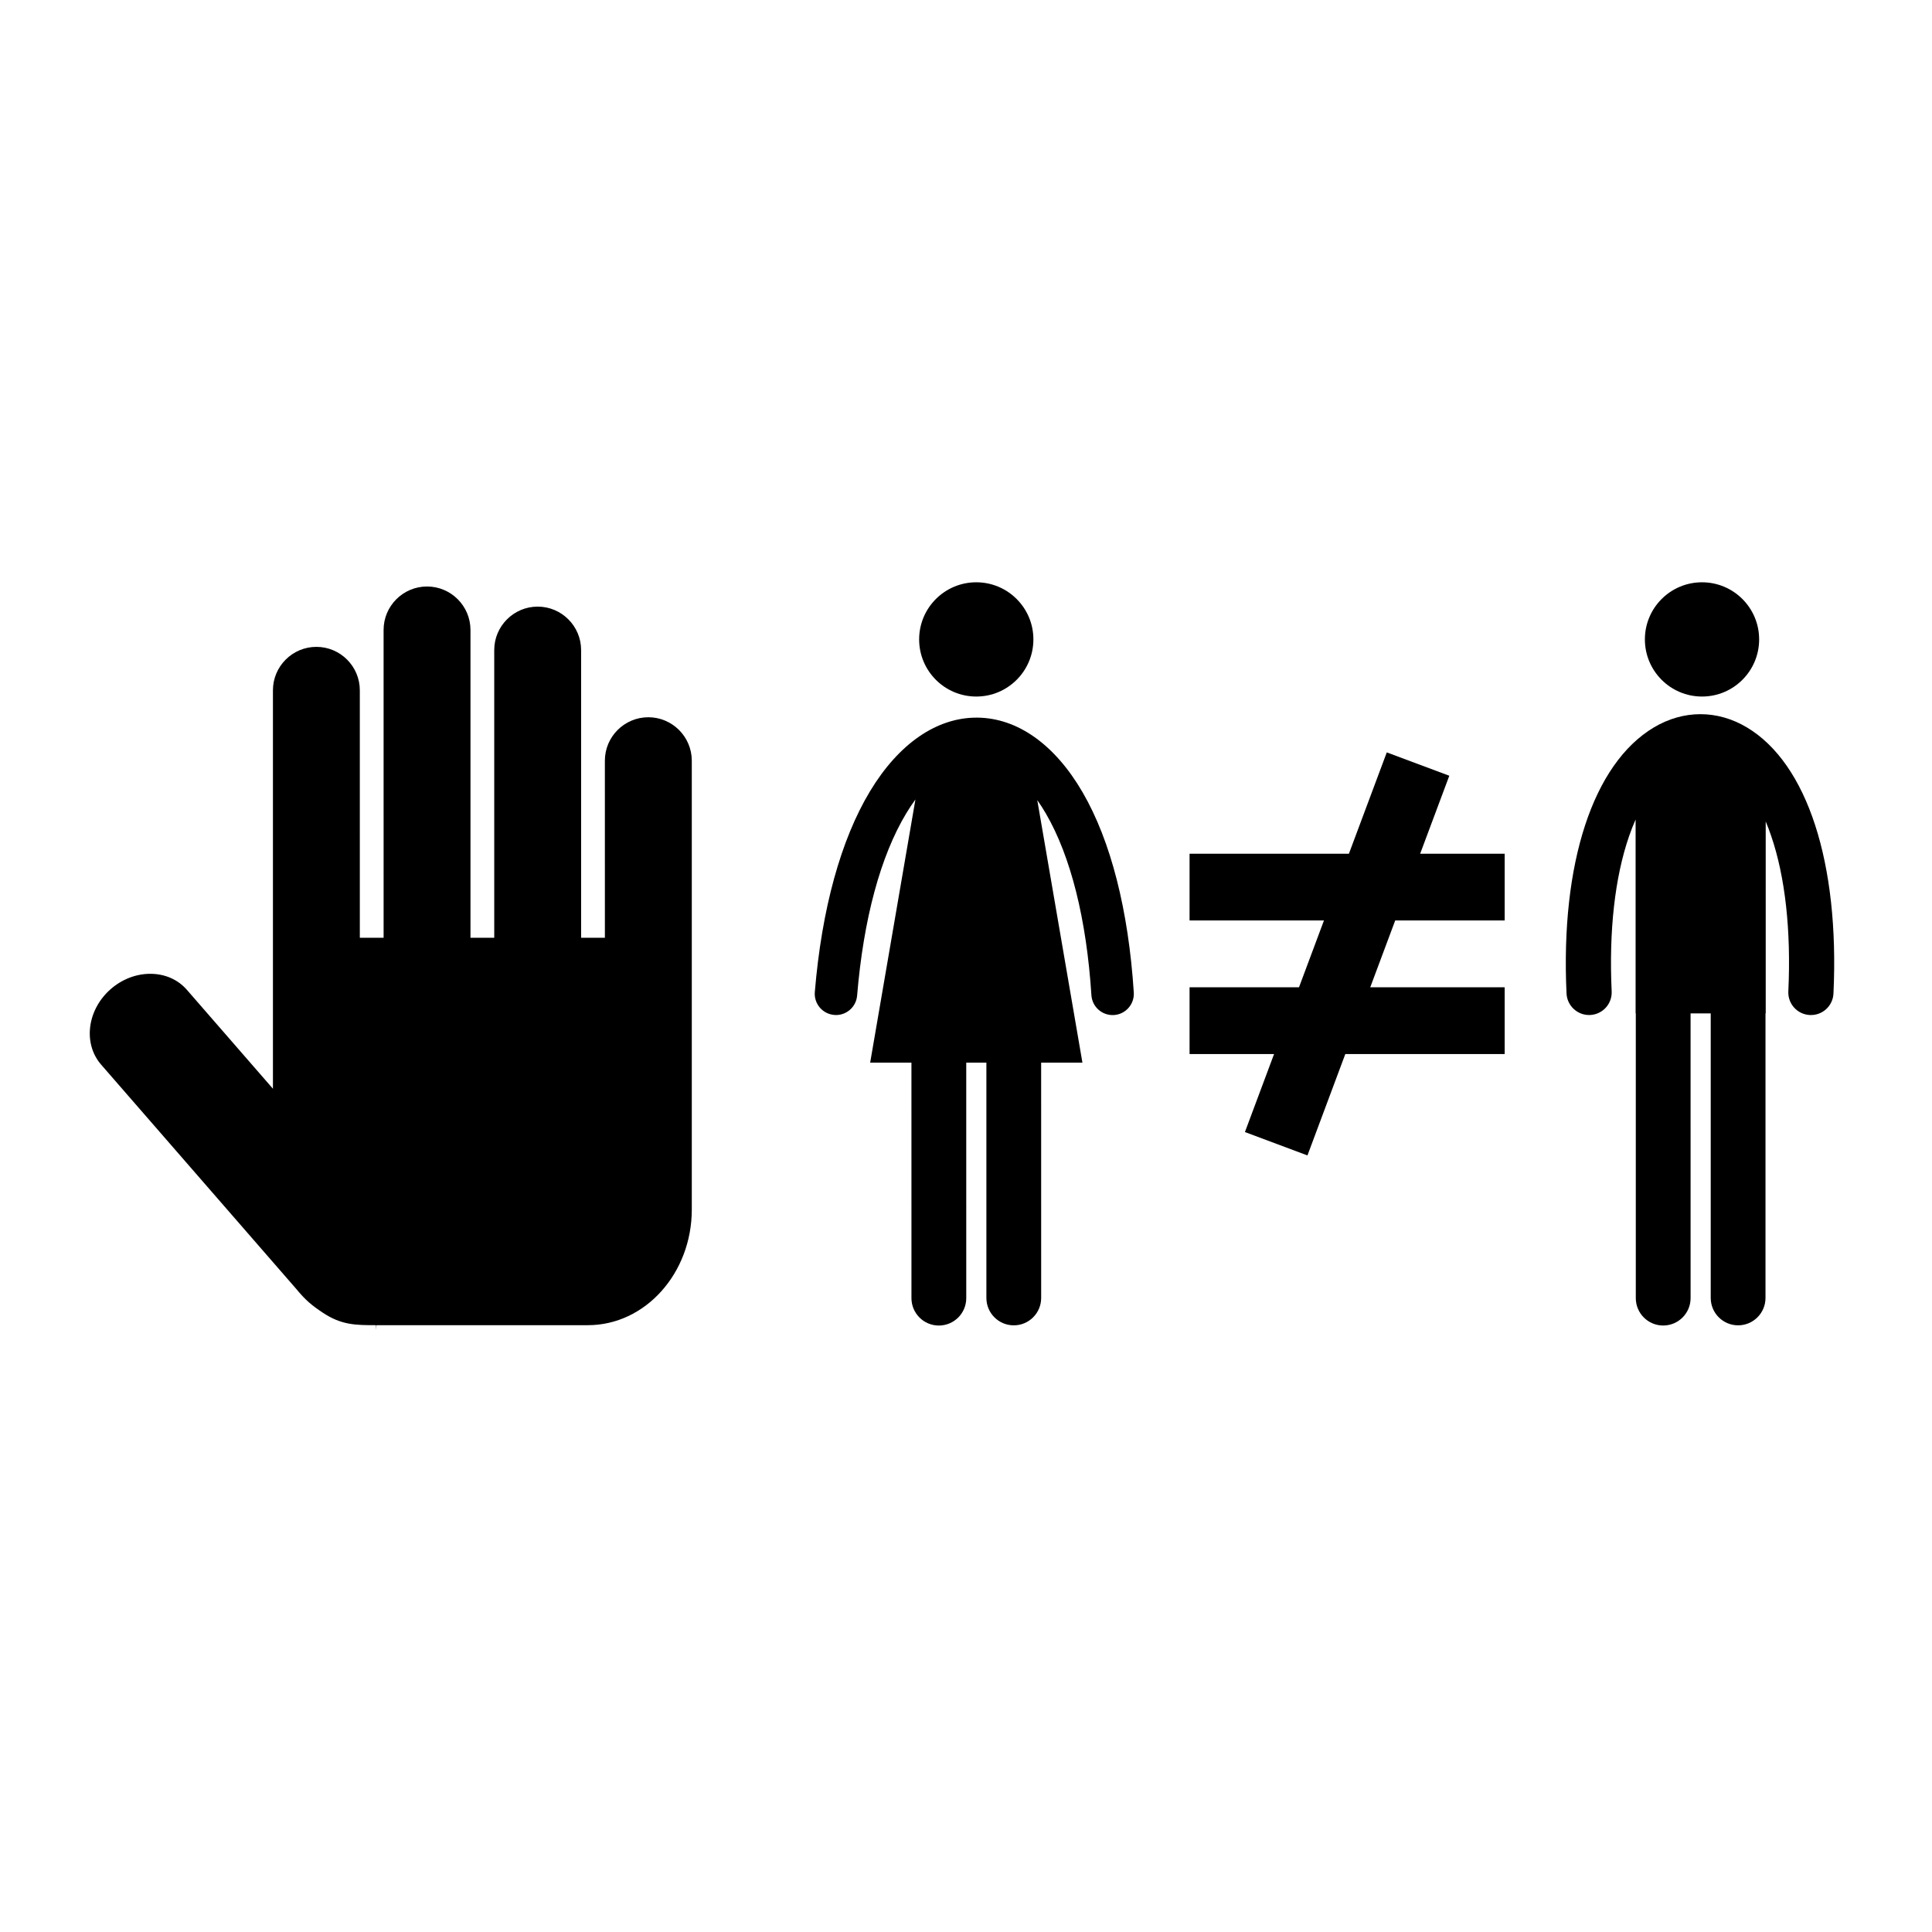
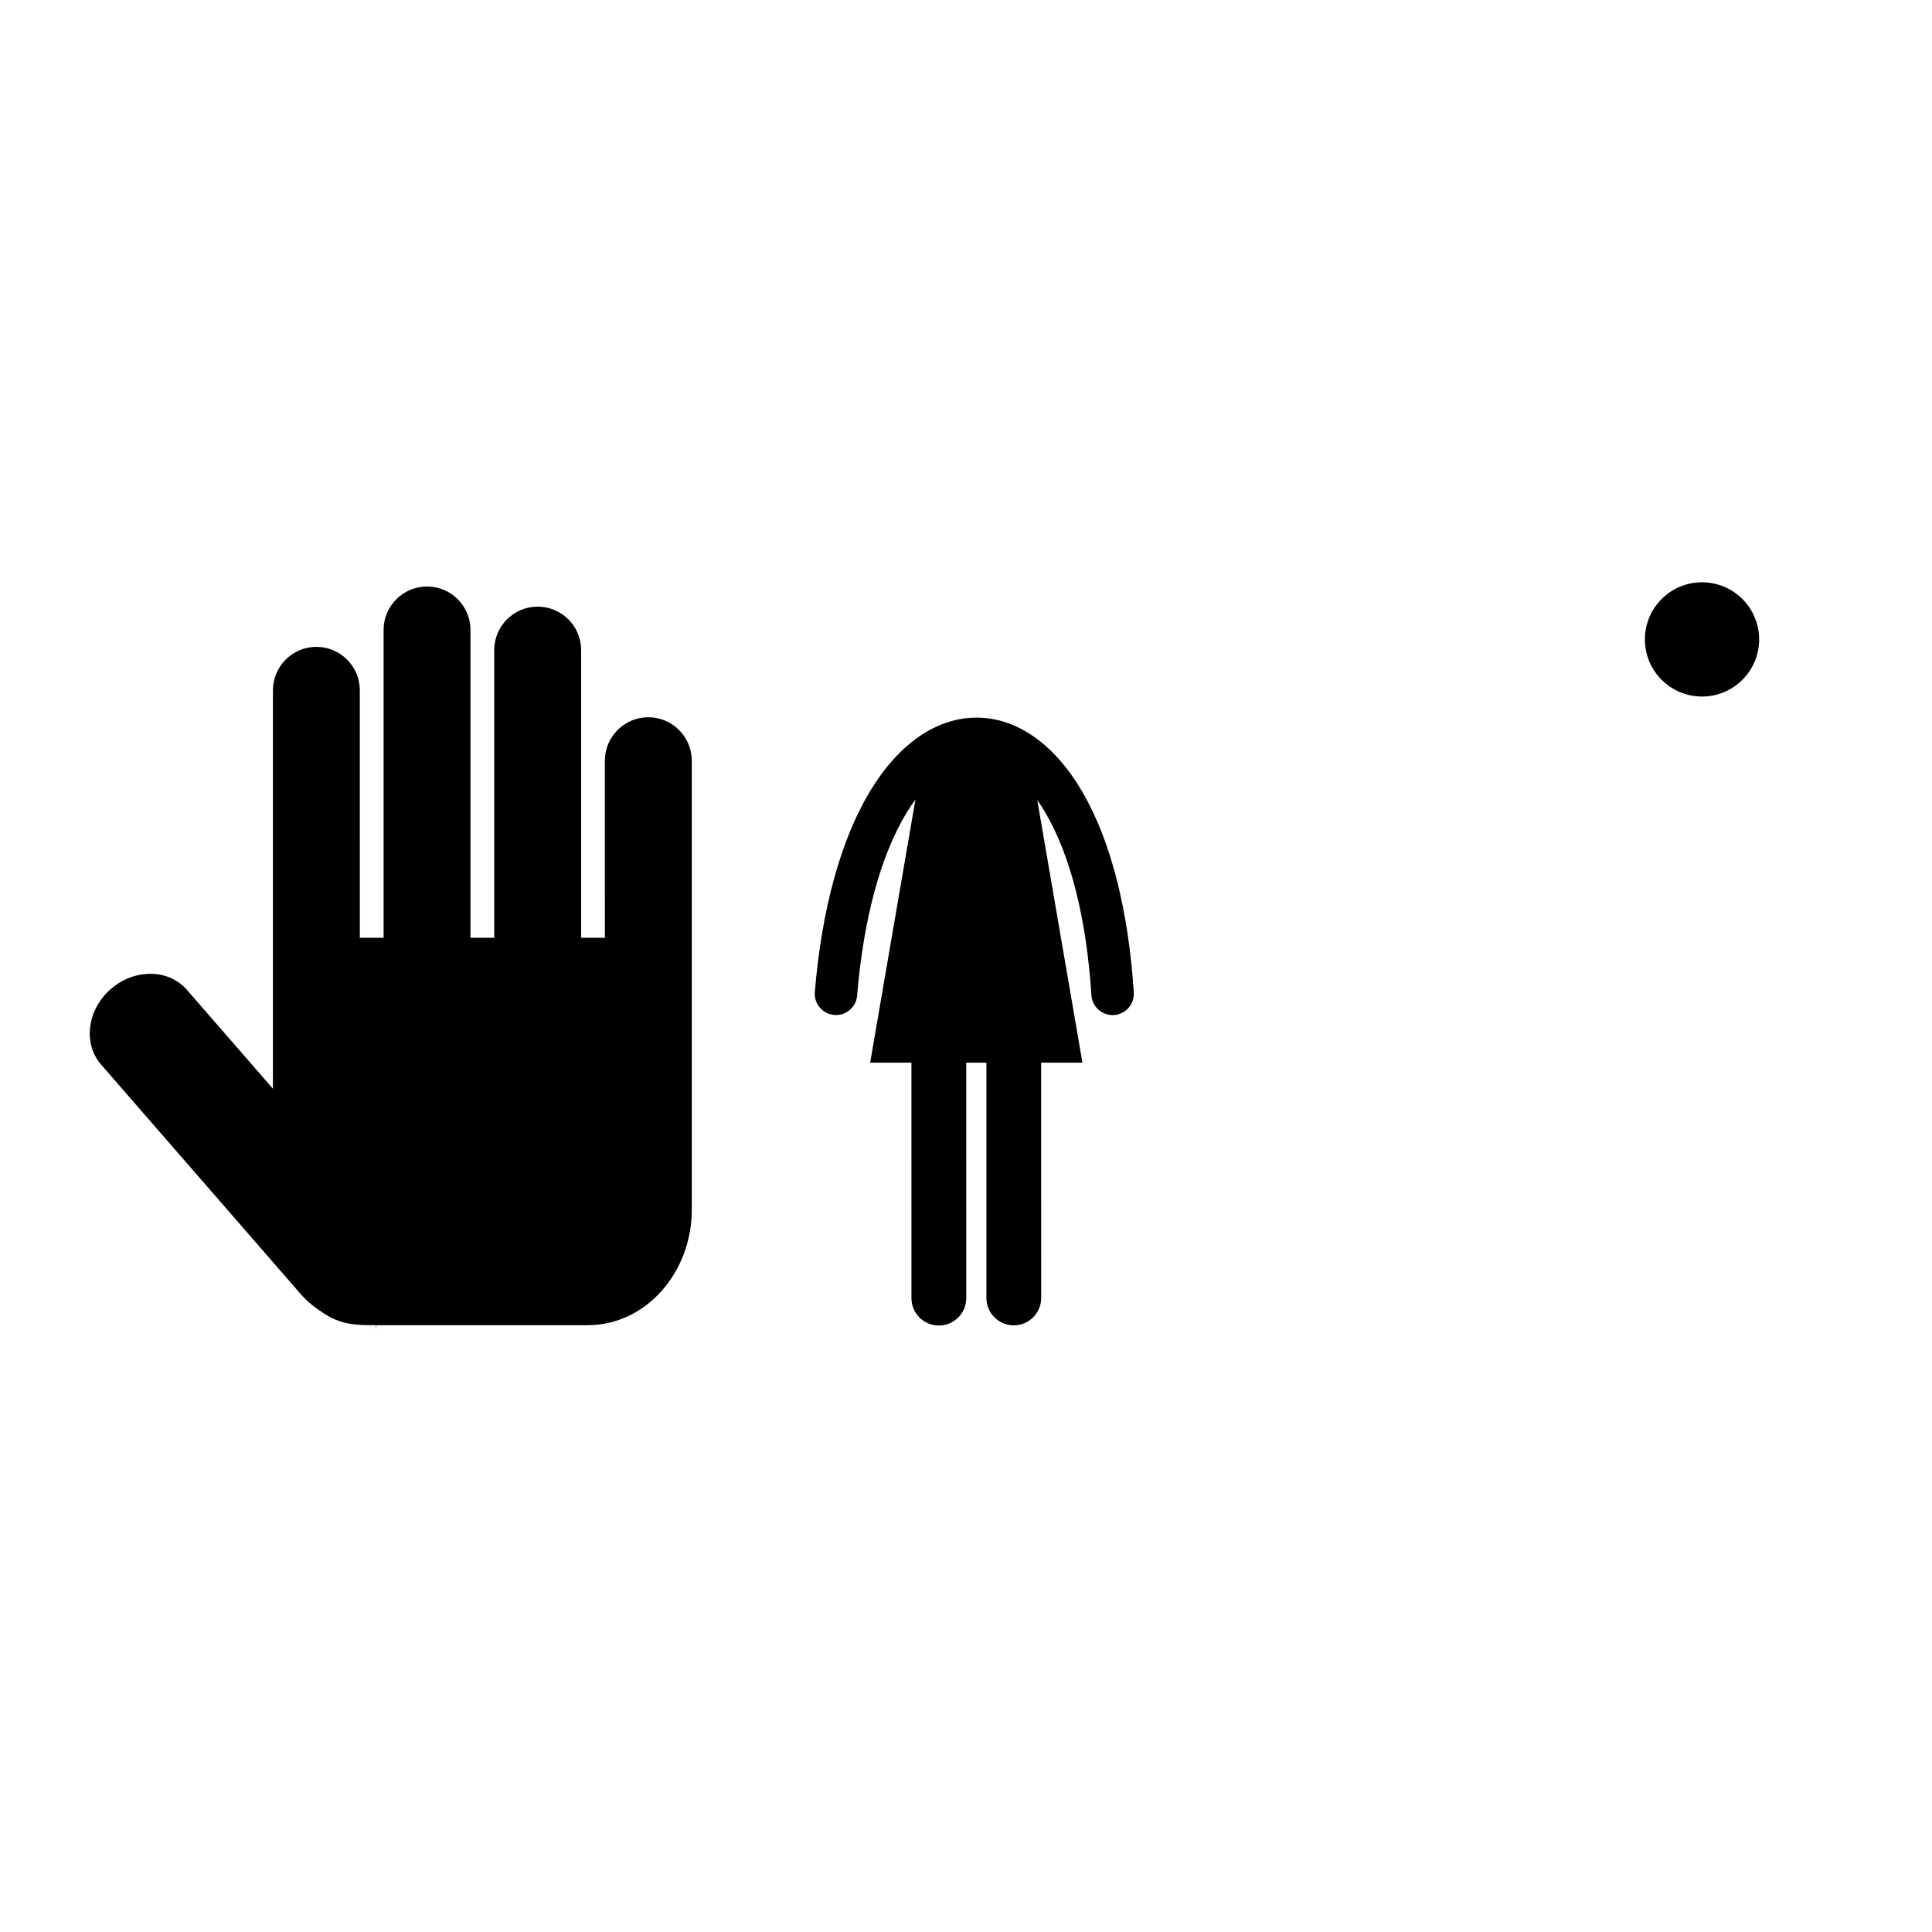
<svg xmlns="http://www.w3.org/2000/svg" fill="#000000" width="800px" height="800px" version="1.1" viewBox="144 144 512 512">
  <g>
    <path d="m315.81 334.08c-6.348 0-11.512 5.168-11.512 11.512l0.004 46.922h-6.301v-76.242c0-6.348-5.168-11.512-11.512-11.512s-11.512 5.168-11.512 11.512l0.004 76.242h-6.301v-81.574c0-6.348-5.168-11.512-11.512-11.512-6.348 0-11.512 5.168-11.512 11.512l0.004 81.574h-6.301l-0.004-65.578c0-6.348-5.168-11.512-11.512-11.512s-11.512 5.168-11.512 11.512v105.59l-22.785-26.191c-2.387-2.75-5.84-4.266-9.723-4.266-3.754 0-7.469 1.43-10.457 4.031-6.273 5.461-7.426 14.445-2.57 20.031l51.598 59.316c2.606 3.168 4.238 4.488 7.144 6.426 4.965 3.312 8.809 3.312 14.129 3.312v1.332l0.098-1.332h56.047c15.172 0 27.52-13.754 27.52-30.656v-118.94c-0.008-6.344-5.168-11.512-11.523-11.512z" />
    <path d="m610.19 313.45c0 8.363-6.781 15.141-15.141 15.141s-15.137-6.777-15.137-15.141c0-8.359 6.777-15.137 15.137-15.137s15.141 6.777 15.141 15.137" />
-     <path d="m606.96 336.78c-7.84-4.691-16.836-4.688-24.699 0.012-16.086 9.621-24.73 35.973-23.113 70.496 0.156 3.203 2.801 5.703 5.977 5.703 0.098 0 0.188 0 0.281-0.004 3.305-0.164 5.856-2.949 5.703-6.266-0.75-16.008 0.844-30.234 4.617-41.133 0.531-1.539 1.105-3.012 1.727-4.406v51.371h0.051v75.457c0 4.016 3.25 7.266 7.262 7.266 4.004 0 7.258-3.254 7.258-7.266l-0.004-75.453h5.34v75.41c0 4.004 3.246 7.258 7.258 7.258s7.258-3.254 7.258-7.258v-75.41h0.059l-0.004-50.859c0.512 1.219 0.992 2.488 1.441 3.809 3.738 10.883 5.309 25.141 4.555 41.219-0.156 3.312 2.394 6.106 5.703 6.266 3.309 0.156 6.106-2.391 6.258-5.699 1.621-34.59-6.945-60.953-22.926-70.512z" />
-     <path d="m417.86 313.45c0 8.363-6.777 15.141-15.137 15.141-8.363 0-15.141-6.777-15.141-15.141 0-8.359 6.777-15.137 15.141-15.137 8.359 0 15.137 6.777 15.137 15.137" />
    <path d="m403.02 334.18c-10.691-0.098-20.793 6.816-28.441 19.484-7.75 12.844-12.82 31.258-14.645 53.242-0.258 3.094 2.055 5.812 5.148 6.062 0.16 0.02 0.312 0.027 0.465 0.027 2.898 0 5.359-2.223 5.598-5.168 1.684-20.266 6.199-36.996 13.062-48.359 0.773-1.277 1.566-2.473 2.387-3.59l-11.992 69.73h10.938l0.004 62.41c0 4.012 3.25 7.266 7.258 7.266 4.012 0 7.266-3.254 7.266-7.266l-0.004-62.402h5.34v62.355c0 4.008 3.246 7.258 7.258 7.258 4.008 0 7.258-3.246 7.258-7.258l-0.004-62.355h10.941l-11.969-69.578c0.789 1.121 1.566 2.316 2.309 3.606 6.586 11.352 10.746 27.988 12.039 48.094 0.195 3.094 2.875 5.453 5.977 5.258 3.102-0.199 5.449-2.879 5.254-5.977-1.41-21.828-6.09-40.168-13.543-53.016-7.356-12.691-17.262-19.727-27.902-19.824z" />
-     <path d="m528.08 349.58-16.57-6.188-10.035 26.852h-42.23v17.691h35.617l-6.613 17.703h-29.004v17.691h22.395l-7.723 20.676 16.57 6.195 10.035-26.871h42.23v-17.691h-35.621l6.613-17.703h29.008v-17.691h-22.395z" />
  </g>
</svg>